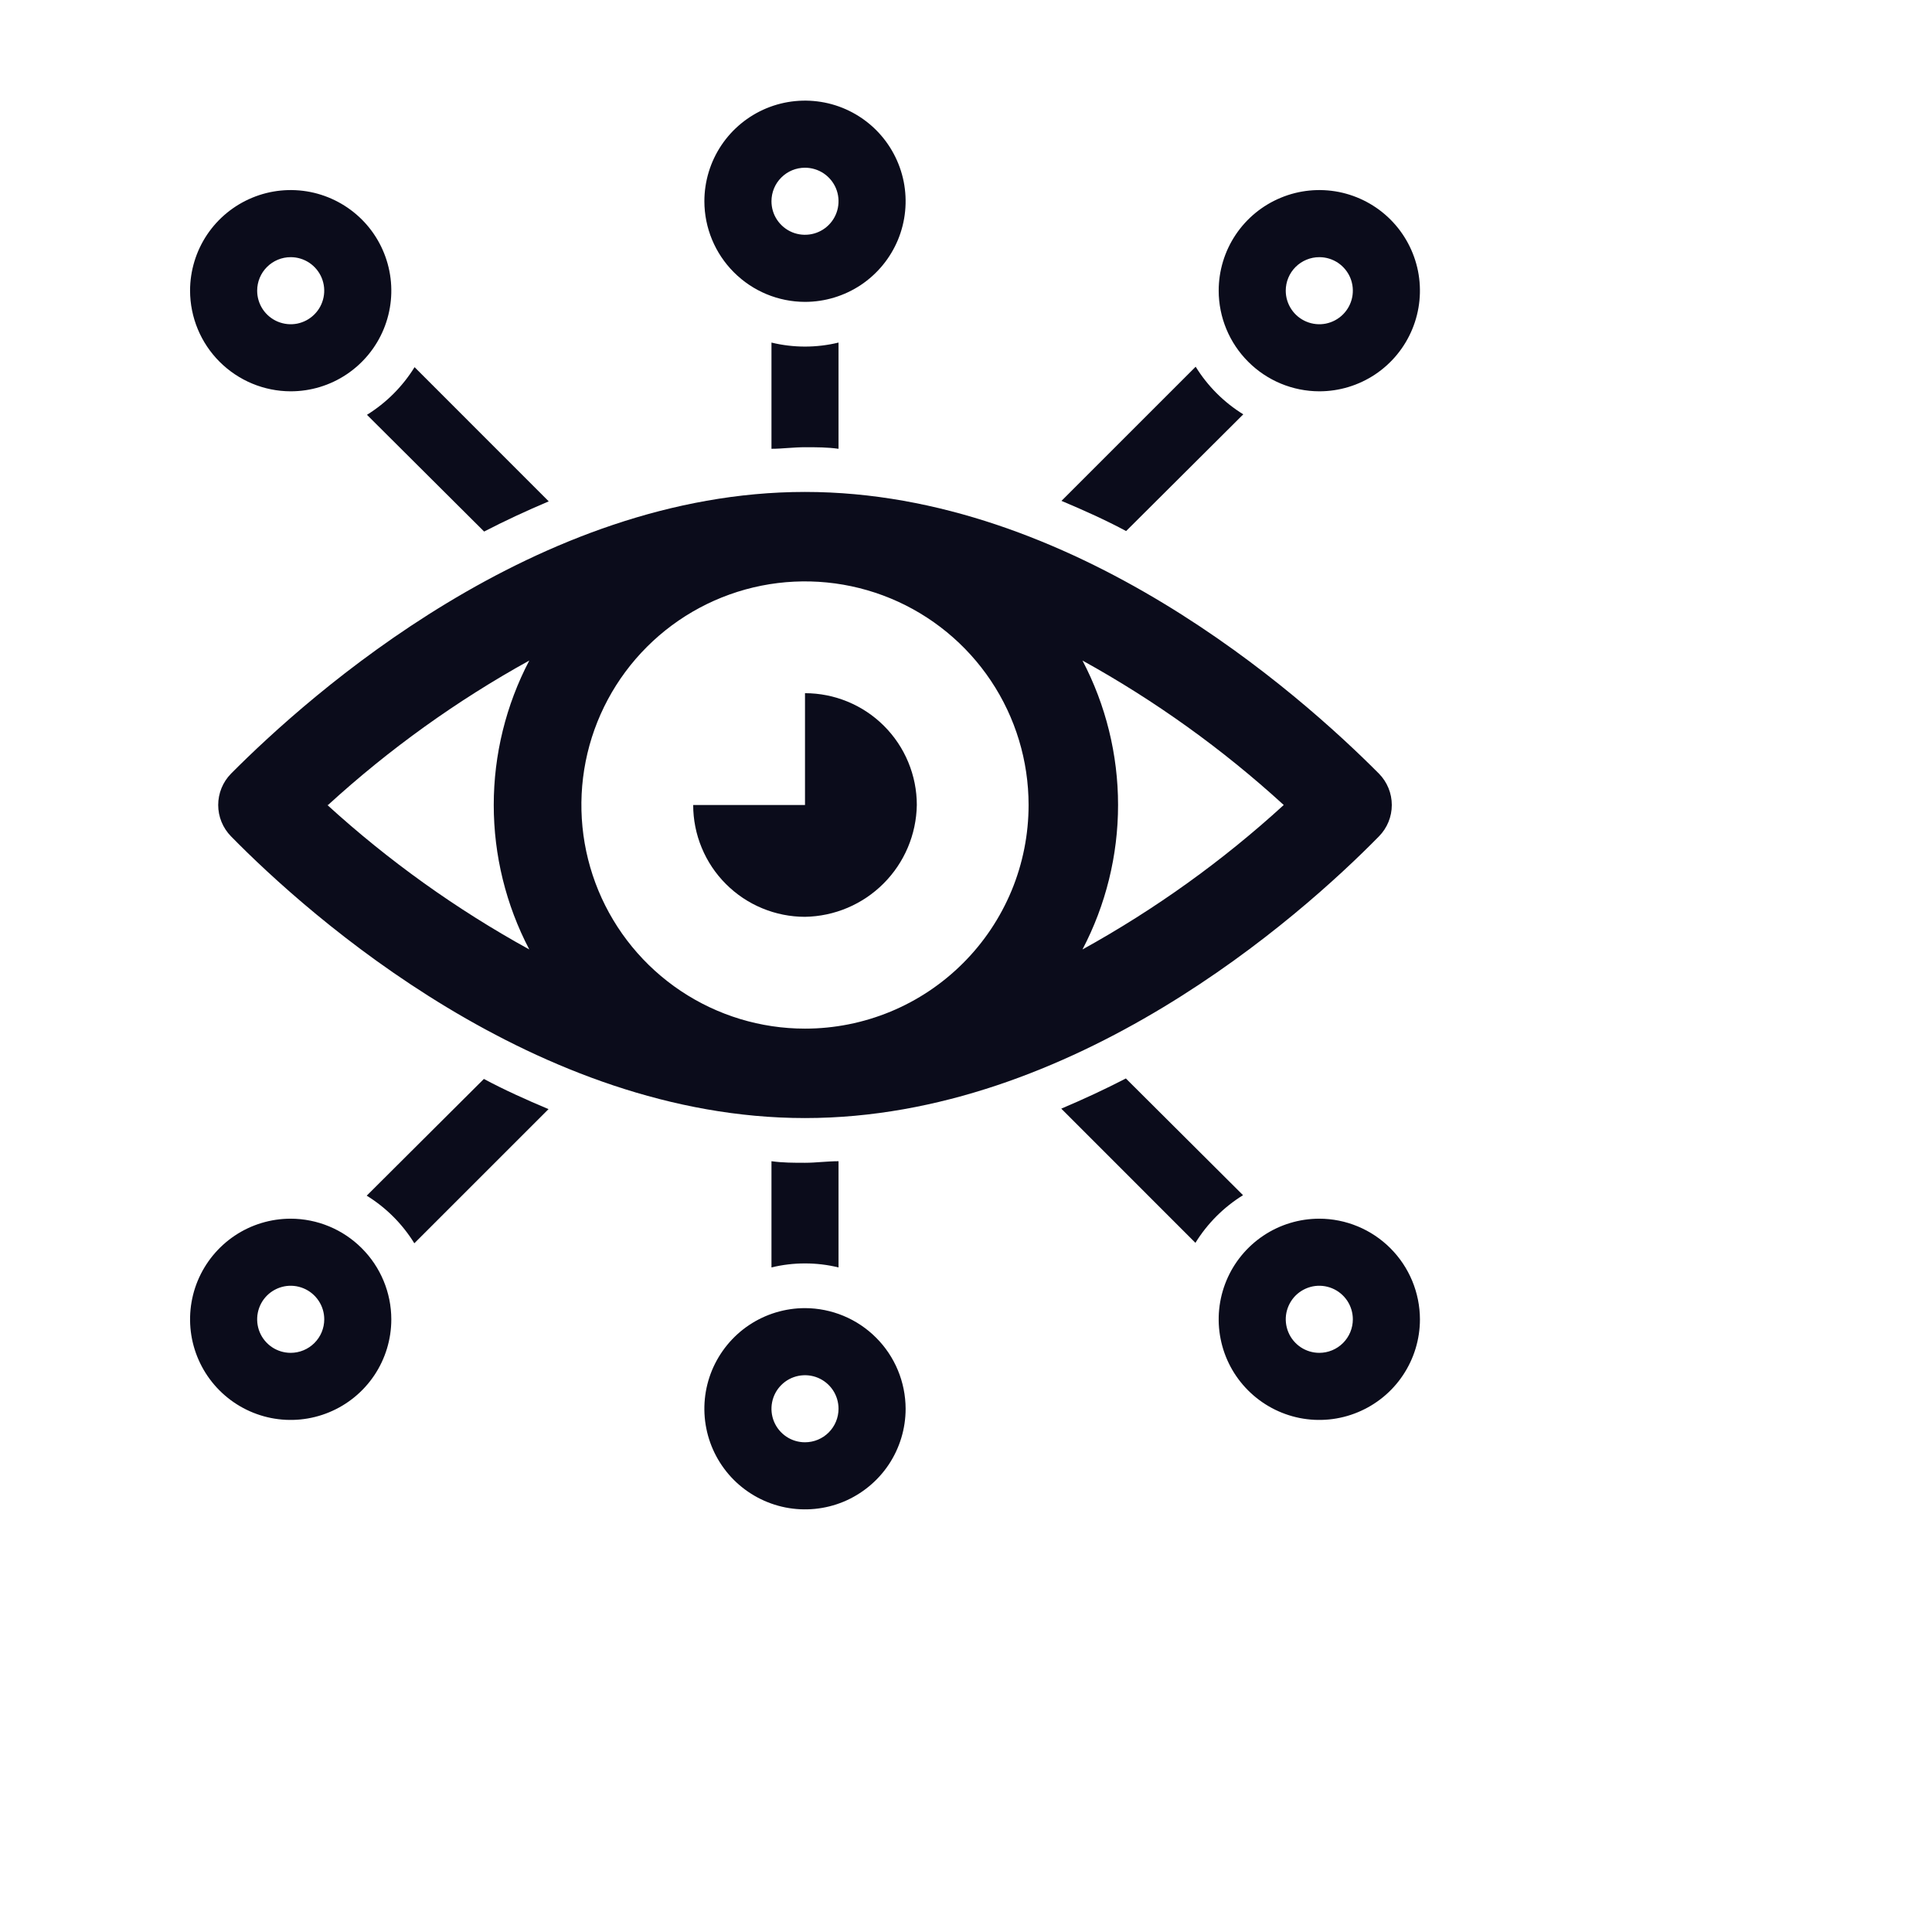
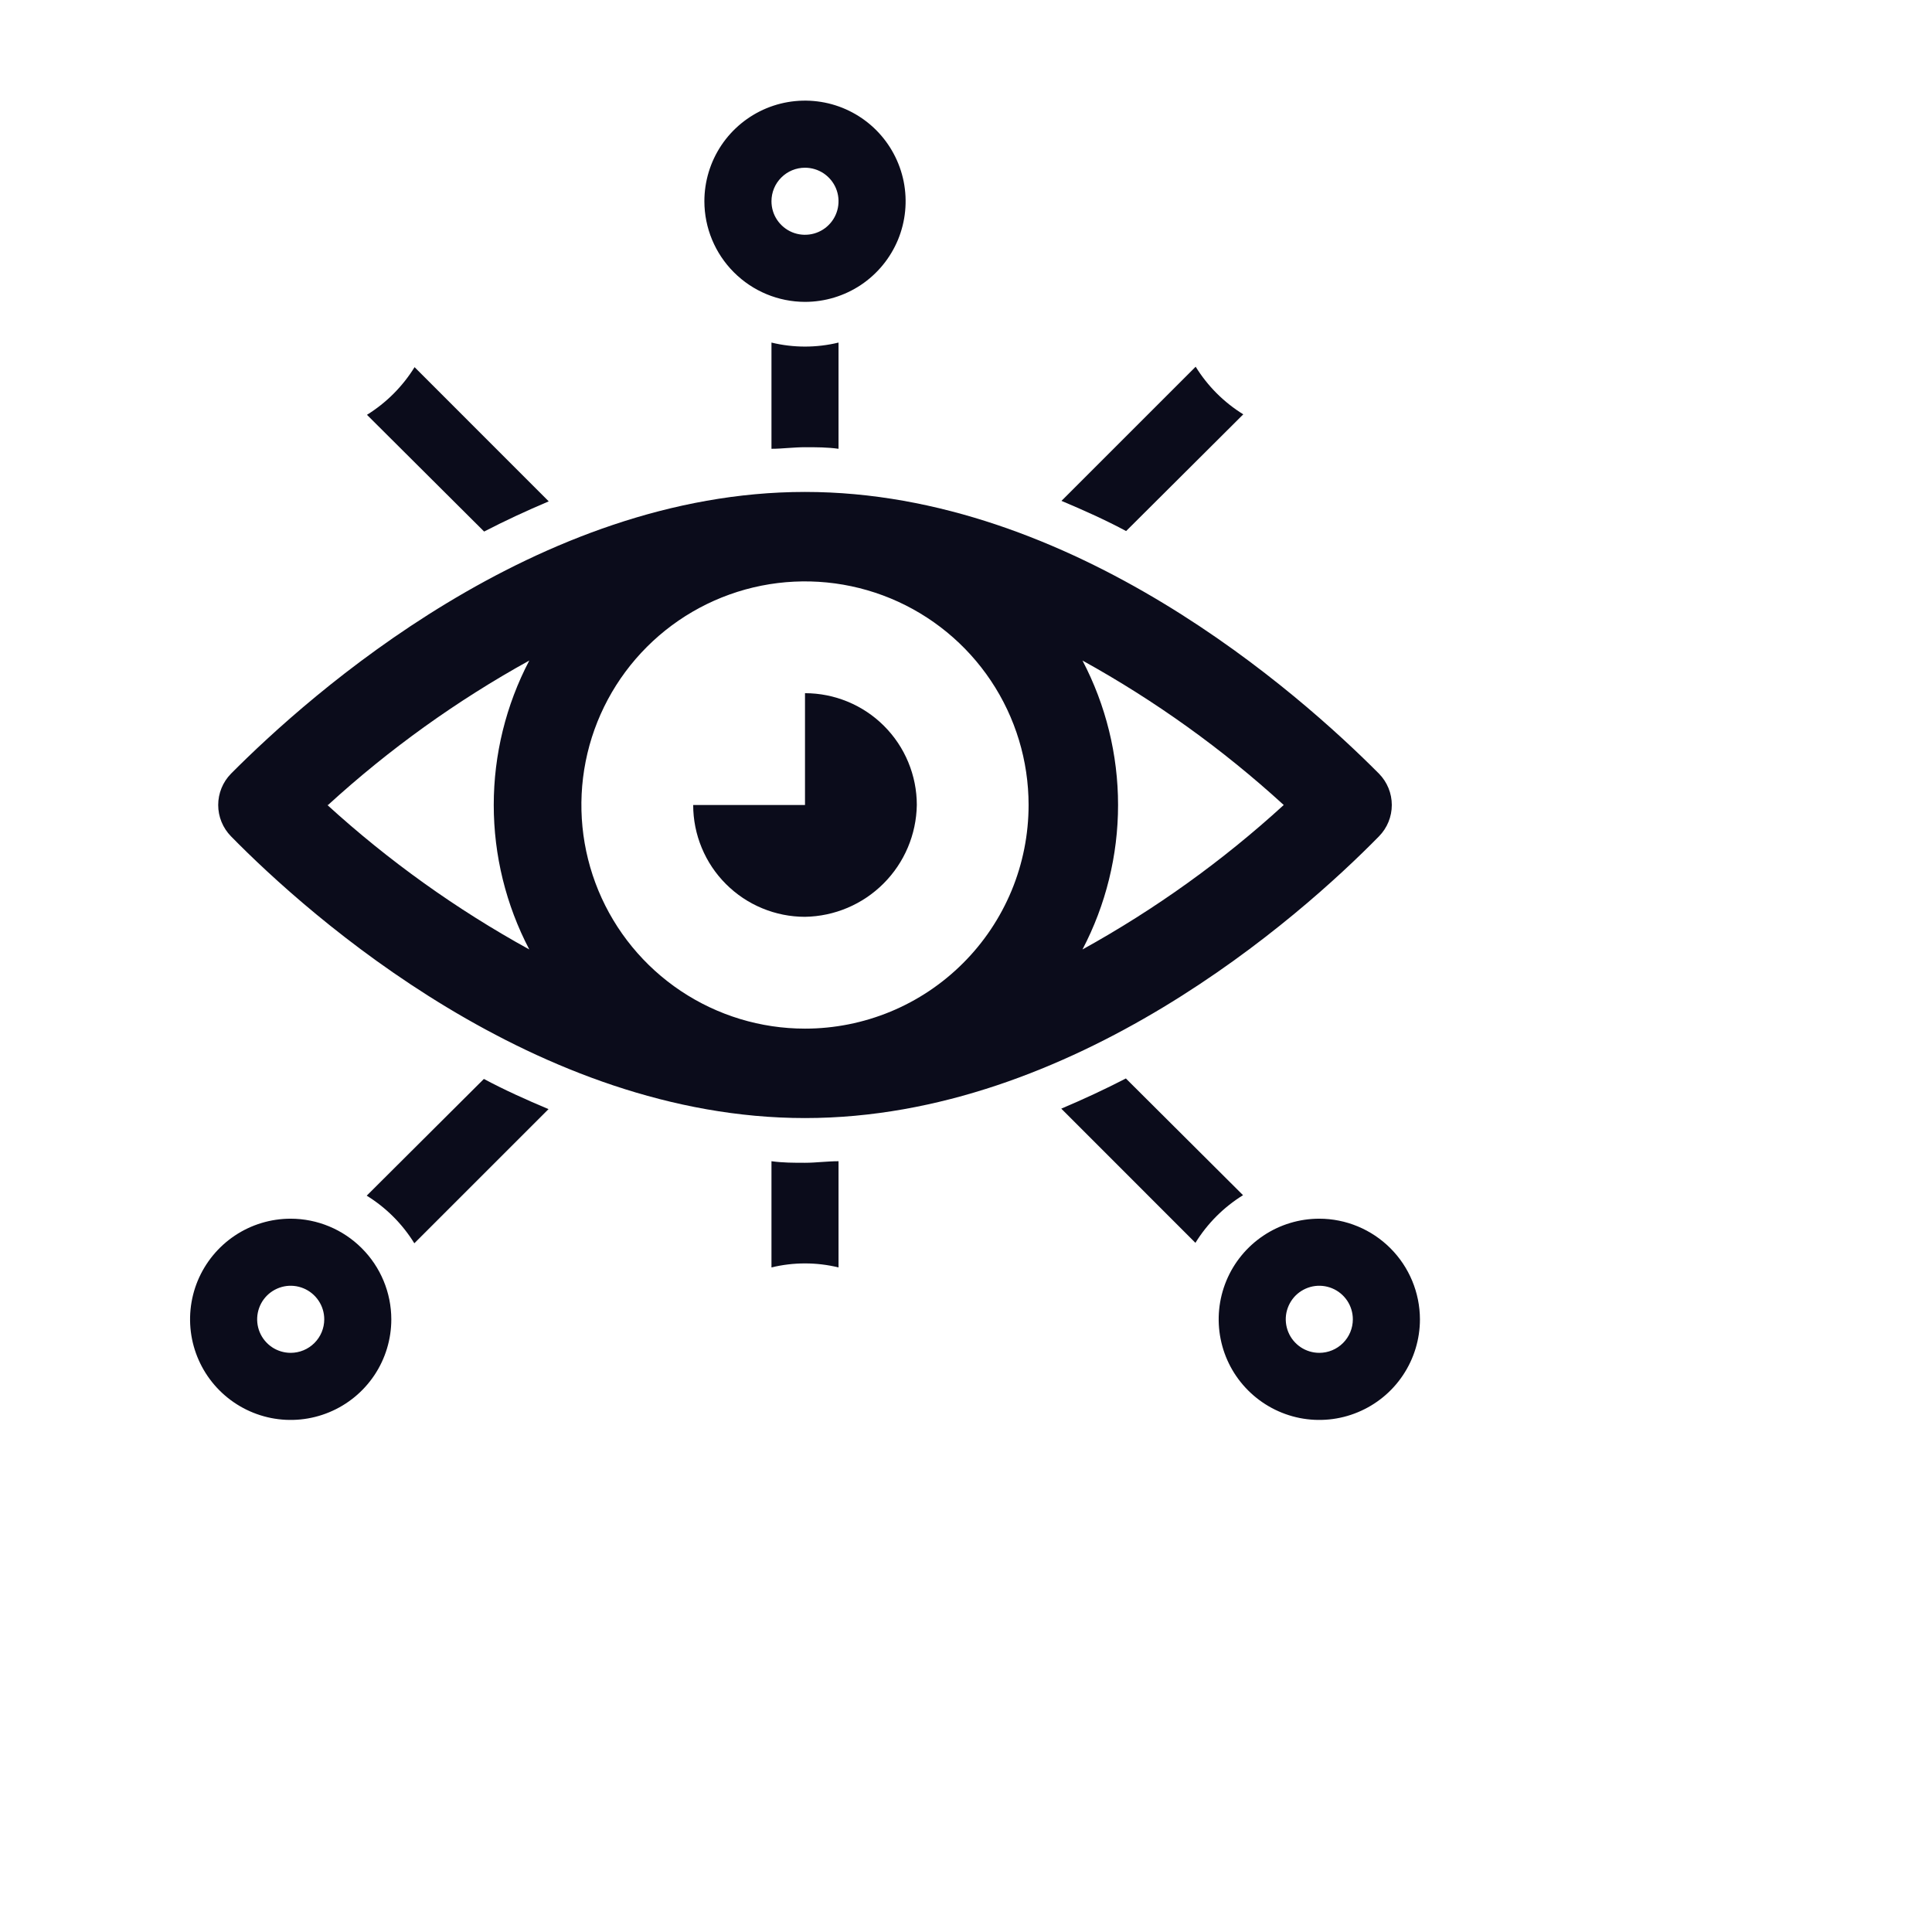
<svg xmlns="http://www.w3.org/2000/svg" width="48" height="48" viewBox="0 0 48 48" fill="none">
  <path fill-rule="evenodd" clip-rule="evenodd" d="M20 7.5C20.494 7.5 20.978 7.353 21.389 7.079C21.8 6.804 22.12 6.414 22.31 5.957C22.499 5.5 22.548 4.997 22.452 4.512C22.355 4.027 22.117 3.582 21.768 3.232C21.418 2.883 20.973 2.644 20.488 2.548C20.003 2.452 19.5 2.501 19.043 2.69C18.586 2.88 18.196 3.2 17.921 3.611C17.647 4.022 17.5 4.506 17.5 5C17.501 5.663 17.765 6.298 18.234 6.766C18.702 7.235 19.337 7.499 20 7.5ZM20 4.167C20.165 4.167 20.326 4.216 20.463 4.307C20.6 4.399 20.707 4.529 20.77 4.681C20.833 4.833 20.849 5.001 20.817 5.163C20.785 5.324 20.706 5.473 20.589 5.589C20.473 5.706 20.324 5.785 20.163 5.817C20.001 5.849 19.833 5.833 19.681 5.77C19.529 5.707 19.399 5.6 19.307 5.463C19.215 5.326 19.167 5.165 19.167 5C19.167 4.779 19.254 4.567 19.411 4.411C19.567 4.254 19.779 4.167 20 4.167Z" fill="#0B0C1B" />
-   <path fill-rule="evenodd" clip-rule="evenodd" d="M34.167 9.301C33.755 9.576 33.272 9.722 32.778 9.722C32.115 9.721 31.48 9.457 31.012 8.988C30.543 8.52 30.279 7.885 30.278 7.222C30.278 6.728 30.424 6.244 30.699 5.833C30.974 5.422 31.364 5.102 31.821 4.913C32.278 4.723 32.781 4.674 33.266 4.77C33.75 4.867 34.196 5.105 34.545 5.454C34.895 5.804 35.133 6.25 35.23 6.734C35.326 7.219 35.277 7.722 35.087 8.179C34.898 8.636 34.578 9.026 34.167 9.301ZM33.241 6.529C33.104 6.438 32.943 6.389 32.778 6.389C32.557 6.389 32.345 6.477 32.188 6.633C32.032 6.789 31.944 7.001 31.944 7.222C31.944 7.387 31.993 7.548 32.085 7.685C32.176 7.822 32.307 7.929 32.459 7.992C32.611 8.055 32.779 8.072 32.94 8.04C33.102 8.007 33.25 7.928 33.367 7.811C33.483 7.695 33.563 7.546 33.595 7.385C33.627 7.223 33.611 7.056 33.548 6.903C33.485 6.751 33.378 6.621 33.241 6.529Z" fill="#0B0C1B" />
  <path fill-rule="evenodd" clip-rule="evenodd" d="M5.833 30.699C6.244 30.424 6.728 30.278 7.222 30.278C7.885 30.279 8.52 30.543 8.988 31.012C9.457 31.48 9.721 32.115 9.722 32.778C9.722 33.272 9.576 33.756 9.301 34.167C9.026 34.578 8.636 34.898 8.179 35.087C7.722 35.277 7.219 35.326 6.734 35.23C6.249 35.133 5.804 34.895 5.454 34.545C5.105 34.196 4.867 33.751 4.77 33.266C4.674 32.781 4.723 32.278 4.912 31.821C5.102 31.364 5.422 30.974 5.833 30.699ZM6.759 33.471C6.896 33.562 7.057 33.611 7.222 33.611C7.443 33.611 7.655 33.523 7.811 33.367C7.968 33.211 8.056 32.999 8.056 32.778C8.056 32.613 8.007 32.452 7.915 32.315C7.823 32.178 7.693 32.071 7.541 32.008C7.389 31.945 7.221 31.928 7.06 31.96C6.898 31.993 6.749 32.072 6.633 32.188C6.516 32.305 6.437 32.454 6.405 32.615C6.373 32.777 6.389 32.944 6.452 33.097C6.515 33.249 6.622 33.379 6.759 33.471Z" fill="#0B0C1B" />
-   <path fill-rule="evenodd" clip-rule="evenodd" d="M18.611 32.921C19.022 32.647 19.506 32.5 20 32.5C20.663 32.502 21.298 32.765 21.766 33.234C22.235 33.702 22.498 34.337 22.5 35C22.5 35.495 22.353 35.978 22.079 36.389C21.804 36.8 21.413 37.12 20.957 37.31C20.5 37.499 19.997 37.548 19.512 37.452C19.027 37.355 18.582 37.117 18.232 36.768C17.883 36.418 17.644 35.973 17.548 35.488C17.451 35.003 17.501 34.5 17.69 34.043C17.88 33.587 18.2 33.196 18.611 32.921ZM19.537 35.693C19.674 35.785 19.835 35.833 20 35.833C20.221 35.833 20.433 35.745 20.589 35.589C20.745 35.433 20.833 35.221 20.833 35C20.833 34.835 20.784 34.674 20.693 34.537C20.601 34.4 20.471 34.293 20.319 34.23C20.167 34.167 19.999 34.151 19.837 34.183C19.676 34.215 19.527 34.294 19.411 34.411C19.294 34.527 19.215 34.676 19.183 34.837C19.151 34.999 19.167 35.167 19.23 35.319C19.293 35.471 19.4 35.601 19.537 35.693Z" fill="#0B0C1B" />
  <path fill-rule="evenodd" clip-rule="evenodd" d="M32.778 30.278C32.283 30.278 31.8 30.424 31.389 30.699C30.978 30.974 30.657 31.364 30.468 31.821C30.279 32.278 30.229 32.781 30.326 33.266C30.422 33.751 30.66 34.196 31.01 34.545C31.36 34.895 31.805 35.133 32.29 35.23C32.775 35.326 33.278 35.277 33.734 35.087C34.191 34.898 34.582 34.578 34.856 34.167C35.131 33.756 35.278 33.272 35.278 32.778C35.276 32.115 35.012 31.48 34.544 31.012C34.075 30.543 33.44 30.279 32.778 30.278ZM32.778 33.611C32.613 33.611 32.452 33.562 32.315 33.471C32.178 33.379 32.071 33.249 32.008 33.097C31.945 32.944 31.928 32.777 31.96 32.615C31.993 32.454 32.072 32.305 32.188 32.188C32.305 32.072 32.453 31.993 32.615 31.96C32.777 31.928 32.944 31.945 33.097 32.008C33.249 32.071 33.379 32.178 33.471 32.315C33.562 32.452 33.611 32.613 33.611 32.778C33.611 32.999 33.523 33.211 33.367 33.367C33.211 33.523 32.999 33.611 32.778 33.611Z" fill="#0B0C1B" />
-   <path fill-rule="evenodd" clip-rule="evenodd" d="M8.611 9.301C8.2 9.576 7.717 9.722 7.222 9.722C6.56 9.721 5.925 9.457 5.456 8.988C4.987 8.52 4.724 7.885 4.722 7.222C4.722 6.728 4.869 6.244 5.143 5.833C5.418 5.422 5.809 5.102 6.265 4.913C6.722 4.723 7.225 4.674 7.71 4.77C8.195 4.867 8.64 5.105 8.99 5.454C9.34 5.804 9.578 6.25 9.674 6.734C9.771 7.219 9.721 7.722 9.532 8.179C9.343 8.636 9.022 9.026 8.611 9.301ZM7.685 6.529C7.548 6.438 7.387 6.389 7.222 6.389C7.001 6.389 6.789 6.477 6.633 6.633C6.477 6.789 6.389 7.001 6.389 7.222C6.389 7.387 6.438 7.548 6.529 7.685C6.621 7.822 6.751 7.929 6.903 7.992C7.056 8.055 7.223 8.072 7.385 8.04C7.546 8.007 7.695 7.928 7.811 7.811C7.928 7.695 8.007 7.546 8.039 7.385C8.072 7.223 8.055 7.056 7.992 6.903C7.929 6.751 7.822 6.621 7.685 6.529Z" fill="#0B0C1B" />
  <path d="M20 20V17.222C20.365 17.222 20.726 17.294 21.063 17.434C21.4 17.573 21.706 17.778 21.964 18.036C22.222 18.294 22.427 18.6 22.566 18.937C22.706 19.274 22.778 19.635 22.778 20C22.766 20.733 22.47 21.433 21.951 21.951C21.433 22.47 20.733 22.766 20 22.778C19.635 22.778 19.274 22.706 18.937 22.566C18.6 22.427 18.294 22.222 18.036 21.964C17.778 21.706 17.573 21.4 17.434 21.063C17.294 20.726 17.222 20.365 17.222 20H20Z" fill="#0B0C1B" />
  <path fill-rule="evenodd" clip-rule="evenodd" d="M34.261 19.222C32.3 17.25 26.667 12.222 20 12.222C13.333 12.222 7.7 17.25 5.739 19.222C5.535 19.43 5.421 19.709 5.421 20C5.421 20.291 5.535 20.57 5.739 20.778C7.7 22.778 13.333 27.778 20 27.778C26.667 27.778 32.3 22.778 34.261 20.778C34.465 20.57 34.579 20.291 34.579 20C34.579 19.709 34.465 19.43 34.261 19.222ZM8.15 20C9.67 18.611 11.348 17.407 13.15 16.411C12.57 17.518 12.267 18.75 12.267 20C12.267 21.25 12.57 22.482 13.15 23.589C11.342 22.594 9.658 21.39 8.133 20H8.15ZM20 25.556C18.901 25.556 17.827 25.23 16.913 24.619C16 24.009 15.288 23.141 14.867 22.126C14.447 21.111 14.337 19.994 14.551 18.916C14.765 17.838 15.295 16.849 16.072 16.072C16.849 15.295 17.838 14.766 18.916 14.551C19.994 14.337 21.111 14.447 22.126 14.867C23.141 15.288 24.009 16 24.619 16.913C25.23 17.827 25.555 18.901 25.555 20C25.555 20.73 25.412 21.452 25.133 22.126C24.853 22.8 24.444 23.413 23.928 23.928C23.412 24.444 22.8 24.854 22.126 25.133C21.452 25.412 20.73 25.556 20 25.556ZM26.894 23.589C27.474 22.482 27.778 21.25 27.778 20C27.778 18.75 27.474 17.518 26.894 16.411C28.696 17.407 30.375 18.611 31.894 20C30.375 21.389 28.696 22.593 26.894 23.589Z" fill="#0B0C1B" />
  <path d="M9.111 29.706C9.592 30.003 9.997 30.408 10.294 30.889L13.628 27.556C13.072 27.322 12.517 27.072 12.022 26.806L9.111 29.706Z" fill="#0B0C1B" />
  <path d="M26.367 27.544C26.917 27.311 27.456 27.061 27.972 26.794L30.883 29.694C30.402 29.992 29.997 30.397 29.7 30.878L26.367 27.544Z" fill="#0B0C1B" />
  <path d="M19.167 28.85V31.489C19.714 31.356 20.286 31.356 20.833 31.489V28.85C20.694 28.85 20.556 28.86 20.417 28.869C20.278 28.879 20.139 28.889 20 28.889C19.722 28.889 19.444 28.889 19.167 28.85Z" fill="#0B0C1B" />
  <path d="M29.706 9.111C30.003 9.592 30.408 9.997 30.889 10.294L27.978 13.194C27.483 12.928 26.928 12.678 26.372 12.444L29.706 9.111Z" fill="#0B0C1B" />
  <path d="M12.028 13.206C12.544 12.939 13.083 12.689 13.633 12.456L10.3 9.122C10.002 9.603 9.597 10.008 9.117 10.306L12.028 13.206Z" fill="#0B0C1B" />
  <path d="M20.833 8.511V11.15C20.555 11.111 20.278 11.111 20 11.111C19.861 11.111 19.722 11.121 19.583 11.13C19.444 11.14 19.305 11.15 19.167 11.15V8.511C19.714 8.644 20.286 8.644 20.833 8.511Z" fill="#0B0C1B" />
</svg>